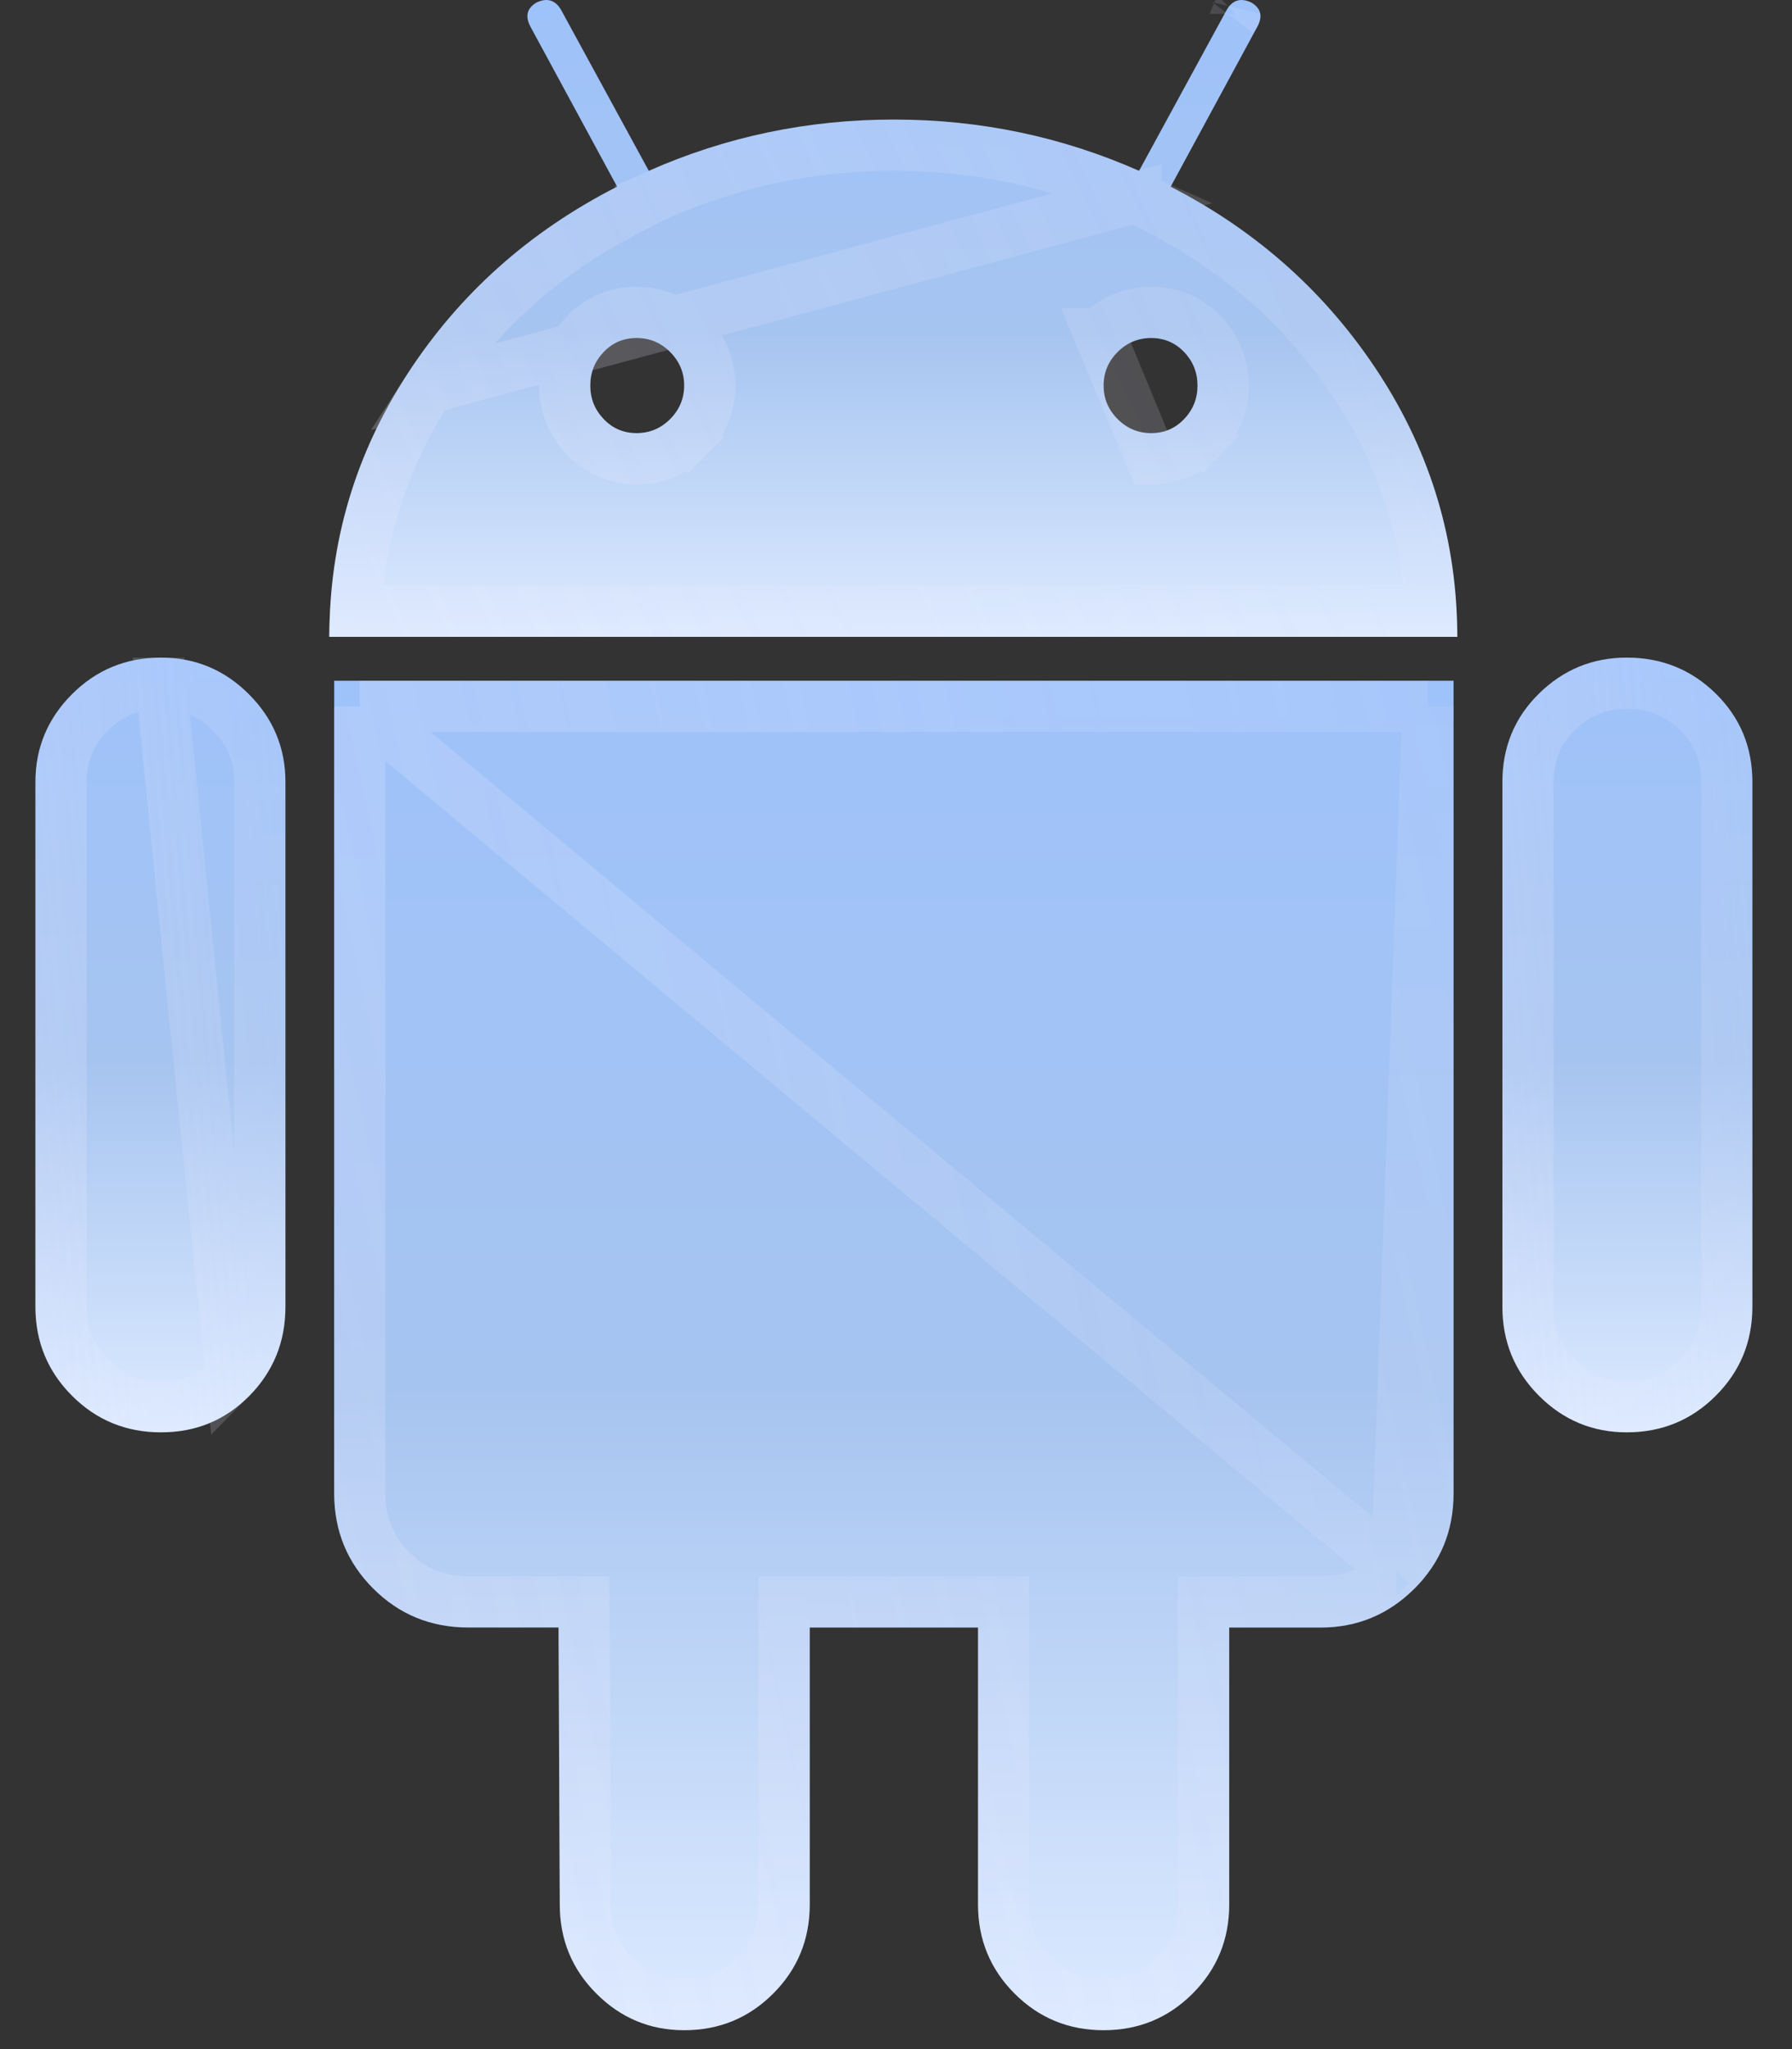
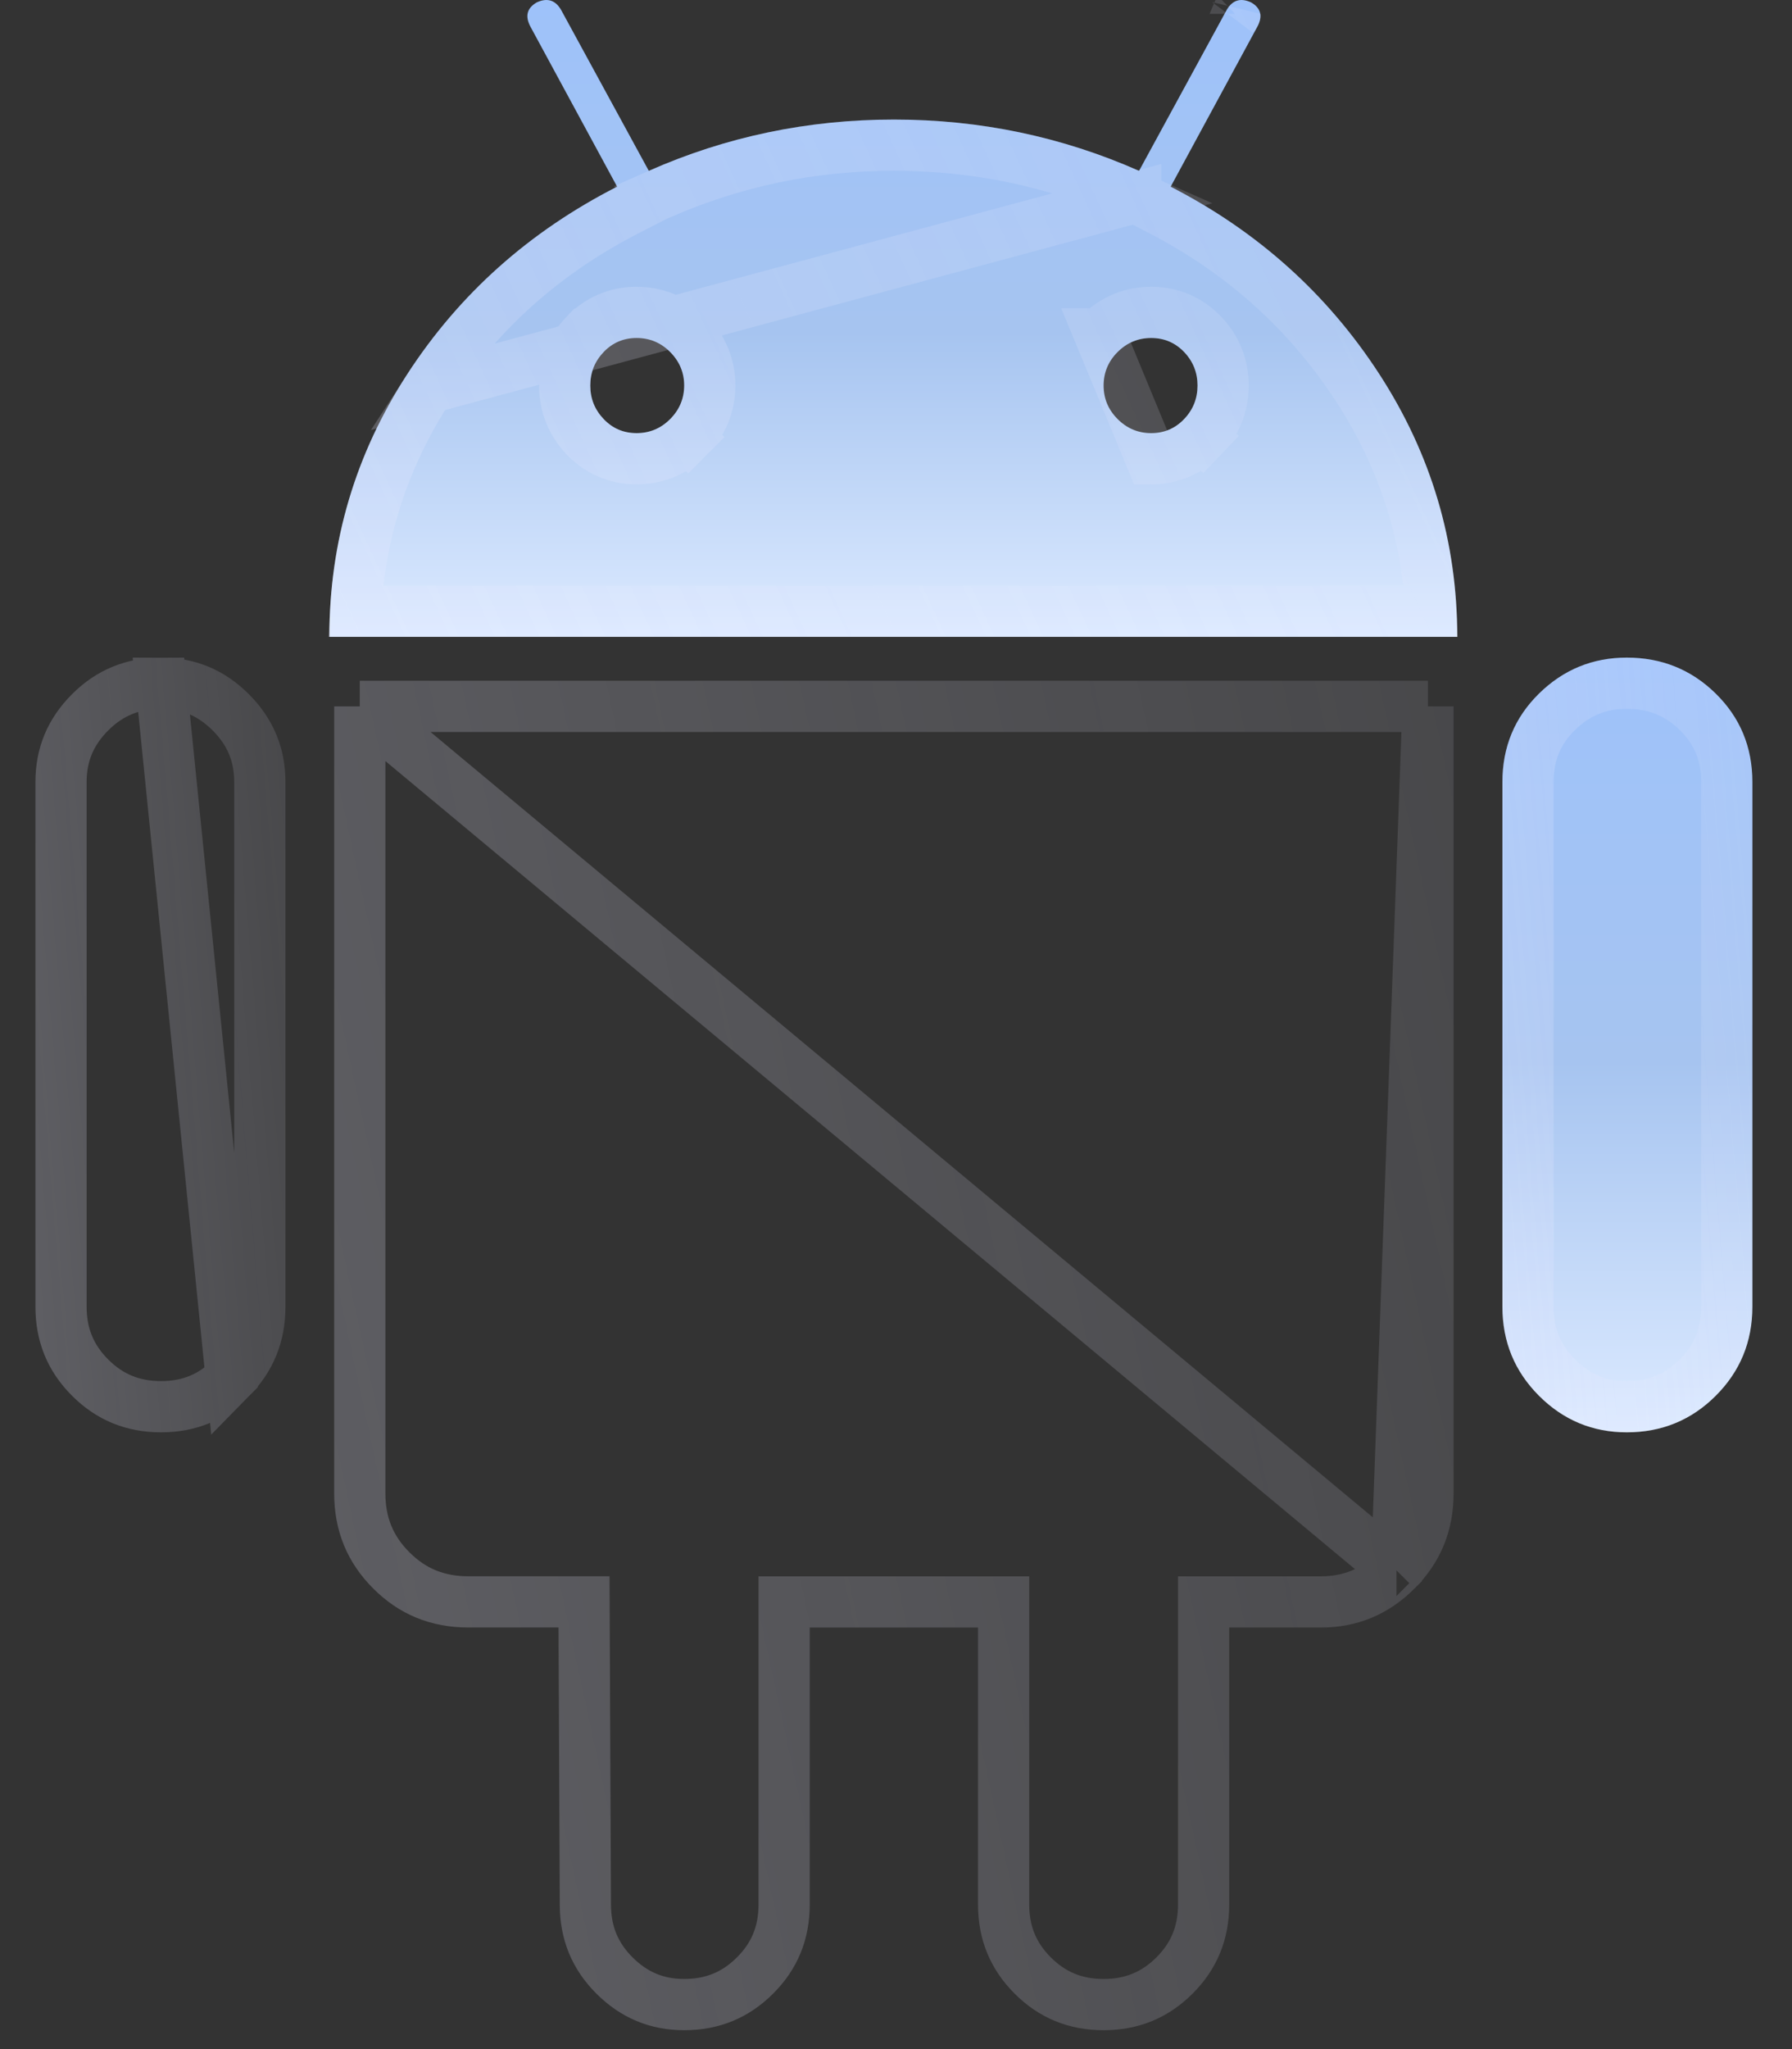
<svg xmlns="http://www.w3.org/2000/svg" width="35" height="40" viewBox="0 0 35 40" fill="none">
  <rect x="0" y="0" width="35" height="40" fill="#333333" stroke="none" />
-   <path d="M3.145 12.837C2.462 12.837 1.883 13.075 1.407 13.551C0.931 14.027 0.692 14.599 0.692 15.266V25.507C0.692 26.191 0.931 26.77 1.407 27.246C1.883 27.722 2.462 27.96 3.145 27.96C3.828 27.96 4.403 27.722 4.872 27.246C5.34 26.77 5.575 26.191 5.575 25.507V15.266C5.575 14.599 5.337 14.027 4.86 13.551C4.384 13.075 3.812 12.837 3.145 12.837Z" fill="url(#paint0_linear_499_1876)" />
  <path d="M3.145 13.337C2.593 13.337 2.141 13.524 1.76 13.905C1.377 14.288 1.192 14.733 1.192 15.266V25.507C1.192 26.06 1.379 26.511 1.76 26.892C2.141 27.273 2.593 27.46 3.145 27.46C3.697 27.46 4.143 27.274 4.516 26.895L3.145 13.337ZM3.145 13.337C3.678 13.337 4.123 13.521 4.507 13.905C4.89 14.288 5.075 14.733 5.075 15.266V25.507C5.075 26.062 4.89 26.515 4.516 26.895L3.145 13.337Z" stroke="url(#paint1_linear_499_1876)" stroke-opacity="0.24" />
  <path d="M22.865 3.644L24.556 0.524C24.667 0.318 24.628 0.159 24.438 0.048C24.231 -0.048 24.072 0.001 23.961 0.19L22.247 3.335C20.738 2.668 19.142 2.334 17.459 2.334C15.776 2.334 14.18 2.668 12.672 3.335L10.957 0.19C10.846 0.001 10.687 -0.048 10.481 0.048C10.29 0.16 10.251 0.318 10.362 0.524L12.053 3.644C10.339 4.518 8.973 5.736 7.957 7.3C6.941 8.865 6.433 10.574 6.433 12.432H28.462C28.462 10.575 27.954 8.865 26.938 7.3C25.922 5.736 24.564 4.518 22.865 3.644ZM13.089 8.181C12.906 8.364 12.688 8.455 12.434 8.455C12.179 8.455 11.965 8.364 11.791 8.181C11.616 7.998 11.529 7.781 11.529 7.526C11.529 7.272 11.616 7.054 11.791 6.871C11.965 6.689 12.18 6.598 12.434 6.598C12.688 6.598 12.906 6.689 13.089 6.871C13.271 7.055 13.363 7.272 13.363 7.526C13.362 7.78 13.271 7.998 13.089 8.181ZM23.127 8.181C22.952 8.364 22.738 8.455 22.484 8.455C22.23 8.455 22.012 8.364 21.829 8.181C21.646 7.998 21.555 7.781 21.555 7.526C21.555 7.272 21.646 7.054 21.829 6.871C22.012 6.689 22.23 6.598 22.484 6.598C22.738 6.598 22.952 6.689 23.127 6.871C23.302 7.055 23.389 7.272 23.389 7.526C23.389 7.78 23.302 7.998 23.127 8.181Z" fill="url(#paint2_linear_499_1876)" />
  <path d="M22.183 3.853L22.045 3.792C20.601 3.154 19.074 2.834 17.459 2.834C15.845 2.834 14.318 3.154 12.874 3.792L12.736 3.853L12.738 3.856L12.281 4.089C10.641 4.925 9.343 6.084 8.376 7.572L22.183 3.853ZM22.183 3.853L22.183 3.854L22.637 4.088C24.26 4.924 25.551 6.083 26.519 7.572C27.39 8.915 27.866 10.365 27.949 11.932H6.946C7.029 10.365 7.504 8.915 8.376 7.572L22.183 3.853ZM24.124 0.271C24.124 0.271 24.124 0.272 24.123 0.273L24.124 0.271ZM11.43 6.526L11.429 6.526C11.165 6.802 11.029 7.144 11.029 7.526C11.029 7.909 11.165 8.25 11.429 8.526C11.699 8.809 12.044 8.955 12.434 8.955C12.823 8.955 13.168 8.81 13.443 8.534L13.089 8.181L13.443 8.534C13.716 8.26 13.862 7.916 13.863 7.527V7.526C13.863 7.136 13.716 6.793 13.443 6.519L13.442 6.517C13.167 6.243 12.822 6.098 12.434 6.098C12.044 6.098 11.699 6.244 11.43 6.526ZM21.476 6.518L21.475 6.518L22.484 8.955C22.874 8.955 23.219 8.809 23.489 8.526L23.127 8.181L23.488 8.527C23.753 8.25 23.889 7.908 23.889 7.526C23.889 7.144 23.753 6.803 23.489 6.526L23.488 6.525C23.218 6.244 22.874 6.098 22.484 6.098C22.095 6.098 21.75 6.243 21.476 6.518Z" stroke="url(#paint3_linear_499_1876)" stroke-opacity="0.24" />
-   <path d="M6.527 29.151C6.527 29.882 6.781 30.501 7.289 31.009C7.797 31.517 8.416 31.77 9.147 31.77H10.909L10.933 37.177C10.933 37.86 11.171 38.44 11.648 38.916C12.124 39.393 12.696 39.631 13.363 39.631C14.045 39.631 14.625 39.393 15.101 38.916C15.577 38.44 15.815 37.86 15.815 37.177V31.771H19.102V37.177C19.102 37.86 19.34 38.44 19.816 38.916C20.293 39.393 20.872 39.631 21.555 39.631C22.237 39.631 22.817 39.393 23.293 38.916C23.77 38.44 24.008 37.86 24.008 37.177V31.771H25.794C26.508 31.771 27.119 31.517 27.628 31.009C28.136 30.501 28.39 29.883 28.39 29.151V13.289H6.527V29.151Z" fill="url(#paint4_linear_499_1876)" />
  <path d="M7.027 13.789V29.151C7.027 29.752 7.23 30.243 7.643 30.655C8.055 31.068 8.546 31.27 9.147 31.27H10.909H11.407L11.409 31.768L11.433 37.175L11.433 37.177C11.433 37.73 11.62 38.182 12.001 38.563C12.385 38.946 12.83 39.131 13.363 39.131C13.914 39.131 14.366 38.944 14.747 38.563C15.129 38.182 15.315 37.73 15.315 37.177V31.771V31.271H15.815H19.102H19.602V31.771V37.177C19.602 37.73 19.789 38.182 20.17 38.563C20.551 38.944 21.002 39.131 21.555 39.131C22.107 39.131 22.558 38.944 22.94 38.563C23.321 38.182 23.508 37.73 23.508 37.177V31.771V31.271H24.008H25.794C26.375 31.271 26.859 31.07 27.274 30.656C27.274 30.655 27.274 30.655 27.275 30.655M7.027 13.789L27.275 30.655M7.027 13.789H27.89M7.027 13.789H27.89M27.275 30.655C27.687 30.243 27.89 29.752 27.89 29.151V13.789M27.275 30.655L27.89 13.789" stroke="url(#paint5_linear_499_1876)" stroke-opacity="0.24" />
  <path d="M31.773 12.837C31.106 12.837 30.534 13.072 30.058 13.54C29.582 14.008 29.344 14.584 29.344 15.266V25.507C29.344 26.191 29.582 26.77 30.058 27.246C30.534 27.722 31.106 27.96 31.773 27.96C32.455 27.96 33.035 27.722 33.511 27.246C33.988 26.77 34.226 26.191 34.226 25.507V15.266C34.226 14.584 33.988 14.008 33.511 13.54C33.035 13.072 32.455 12.837 31.773 12.837Z" fill="url(#paint6_linear_499_1876)" />
  <path d="M29.844 15.266C29.844 14.715 30.03 14.268 30.409 13.896C30.792 13.52 31.238 13.337 31.773 13.337C32.327 13.337 32.78 13.522 33.161 13.896C33.539 14.268 33.726 14.715 33.726 15.266V25.507C33.726 26.06 33.539 26.511 33.158 26.892C32.777 27.273 32.325 27.46 31.773 27.46C31.24 27.46 30.795 27.276 30.412 26.892C30.03 26.511 29.844 26.06 29.844 25.507V15.266Z" stroke="url(#paint7_linear_499_1876)" stroke-opacity="0.24" />
  <defs>
    <linearGradient id="paint0_linear_499_1876" x1="3.134" y1="12.837" x2="3.134" y2="27.96" gradientUnits="userSpaceOnUse">
      <stop stop-color="#9EC2FA" />
      <stop offset="0.521" stop-color="#A6C4F0" />
      <stop offset="1" stop-color="#DCEAFF" />
    </linearGradient>
    <linearGradient id="paint1_linear_499_1876" x1="0.692" y1="27.96" x2="6.805" y2="27.446" gradientUnits="userSpaceOnUse">
      <stop stop-color="#EAEAFF" />
      <stop offset="1" stop-color="#EAEAFF" stop-opacity="0.48" />
    </linearGradient>
    <linearGradient id="paint2_linear_499_1876" x1="17.448" y1="0" x2="17.448" y2="12.432" gradientUnits="userSpaceOnUse">
      <stop stop-color="#9EC2FA" />
      <stop offset="0.521" stop-color="#A6C4F0" />
      <stop offset="1" stop-color="#DCEAFF" />
    </linearGradient>
    <linearGradient id="paint3_linear_499_1876" x1="6.433" y1="12.432" x2="29.321" y2="1.857" gradientUnits="userSpaceOnUse">
      <stop stop-color="#EAEAFF" />
      <stop offset="1" stop-color="#EAEAFF" stop-opacity="0.48" />
    </linearGradient>
    <linearGradient id="paint4_linear_499_1876" x1="17.459" y1="13.289" x2="17.459" y2="39.631" gradientUnits="userSpaceOnUse">
      <stop stop-color="#9EC2FA" />
      <stop offset="0.521" stop-color="#A6C4F0" />
      <stop offset="1" stop-color="#DCEAFF" />
    </linearGradient>
    <linearGradient id="paint5_linear_499_1876" x1="6.527" y1="39.631" x2="32.857" y2="33.933" gradientUnits="userSpaceOnUse">
      <stop stop-color="#EAEAFF" />
      <stop offset="1" stop-color="#EAEAFF" stop-opacity="0.48" />
    </linearGradient>
    <linearGradient id="paint6_linear_499_1876" x1="31.785" y1="12.837" x2="31.785" y2="27.96" gradientUnits="userSpaceOnUse">
      <stop stop-color="#9EC2FA" />
      <stop offset="0.521" stop-color="#A6C4F0" />
      <stop offset="1" stop-color="#DCEAFF" />
    </linearGradient>
    <linearGradient id="paint7_linear_499_1876" x1="29.344" y1="27.96" x2="35.455" y2="27.446" gradientUnits="userSpaceOnUse">
      <stop stop-color="#EAEAFF" />
      <stop offset="1" stop-color="#EAEAFF" stop-opacity="0.48" />
    </linearGradient>
  </defs>
</svg>